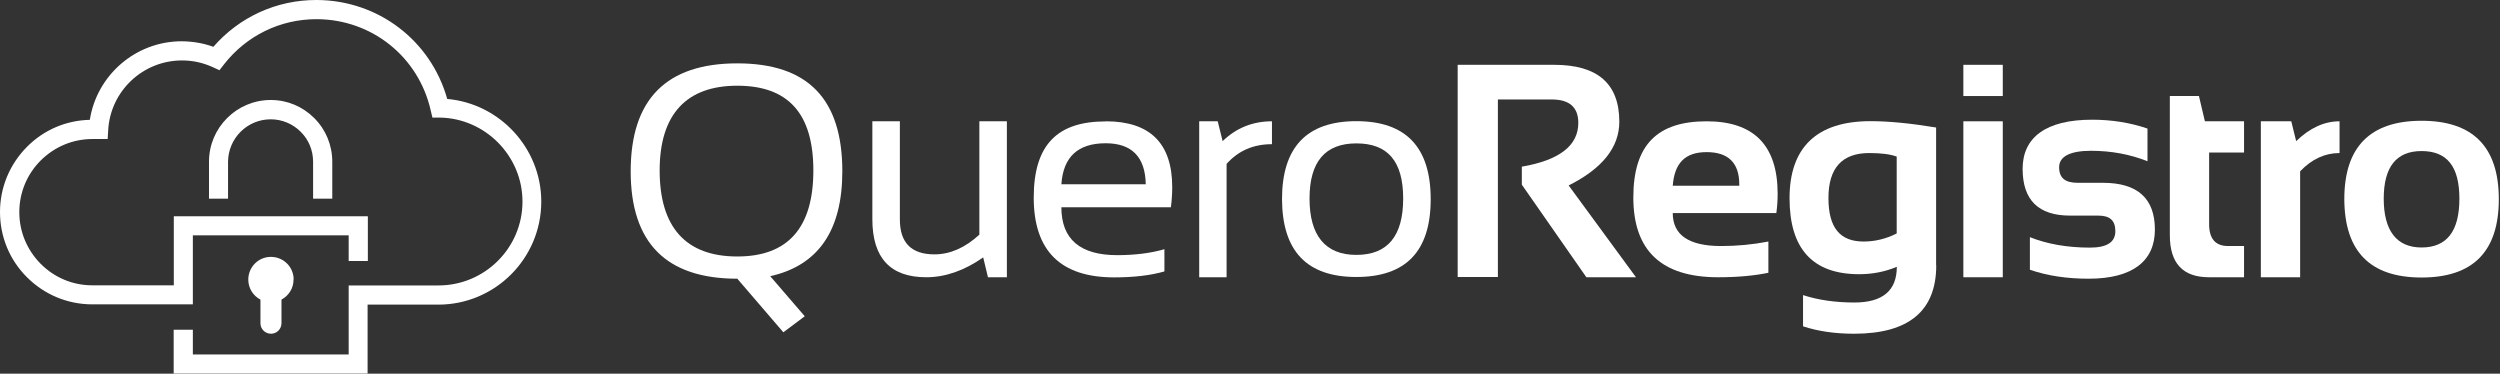
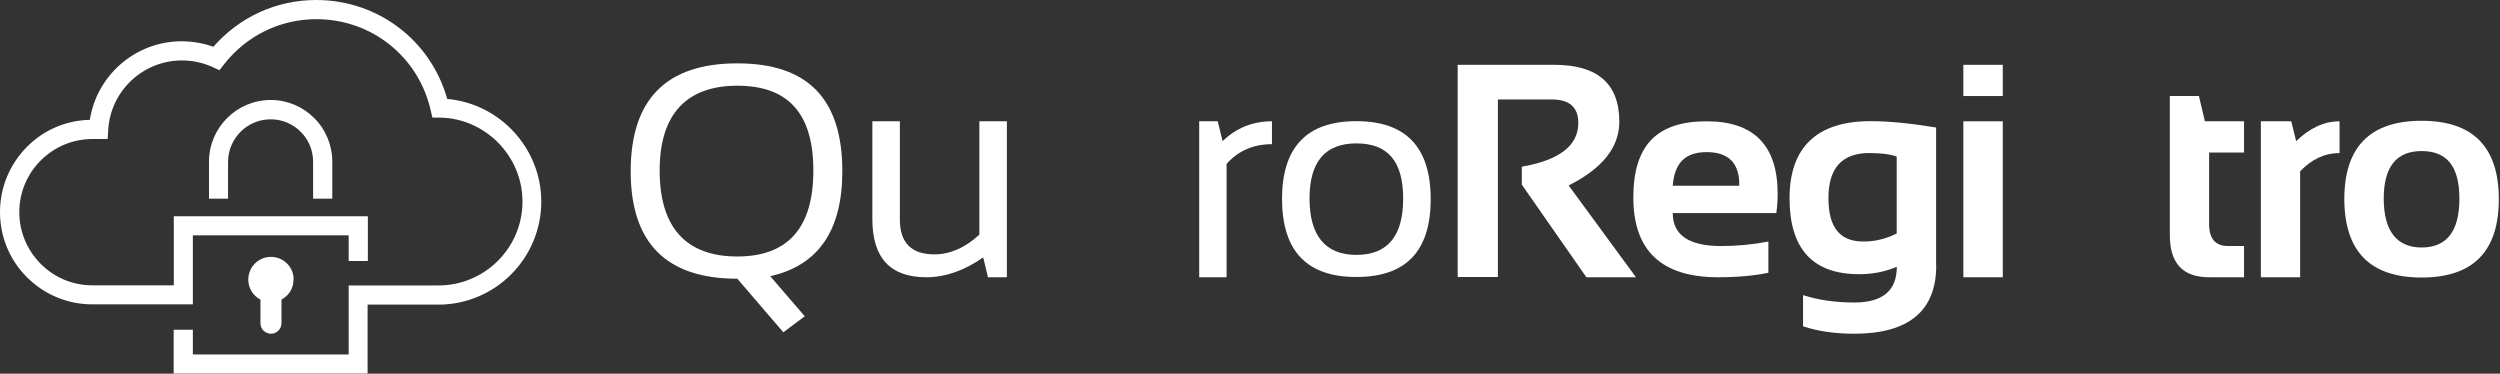
<svg xmlns="http://www.w3.org/2000/svg" id="Camada_1" data-name="Camada 1" width="189" height="28.25" viewBox="0 0 189 28.25">
  <rect x="0" y="0" width="189" height="28.25" fill="#333333" stroke="none" />
  <path d="m15.8,15.01v-2.79c0-2.57,2.1-4.66,4.66-4.66,0,0,.01,0,.02,0,1.24,0,2.4.49,3.28,1.37.88.88,1.36,2.05,1.36,3.3v2.79s-1.45,0-1.45,0v-2.79c0-.86-.33-1.67-.94-2.27-.6-.6-1.41-.94-2.26-.94,0,0,0,0-.01,0-1.77,0-3.21,1.44-3.22,3.21v2.79s-1.45,0-1.45,0Zm11.99,13.24v-5.22s5.34,0,5.34,0c4.3,0,7.79-3.49,7.79-7.79,0-4.04-3.14-7.41-7.11-7.76C32.57,3.06,28.59.02,23.95,0c-.01,0-.03,0-.04,0-3.01,0-5.81,1.28-7.78,3.54-.76-.28-1.56-.41-2.39-.42-3.49,0-6.42,2.56-6.95,5.94-1.8.04-3.48.76-4.75,2.04C.73,12.42,0,14.17,0,16.03c0,1.86.72,3.62,2.04,4.93,1.31,1.31,3.05,2.04,4.91,2.05,0,0,.02,0,.03,0h7.6s0-5.22,0-5.22h11.78s0,1.94,0,1.94h1.45s0-3.38,0-3.38h-14.67s0,5.22,0,5.22h-6.15s-.01,0-.02,0c-1.47,0-2.85-.58-3.89-1.62-1.04-1.05-1.62-2.43-1.62-3.91,0-1.48.58-2.87,1.62-3.91,1.05-1.04,2.43-1.62,3.91-1.62h1.15s.04-.68.04-.68c.17-2.95,2.62-5.26,5.58-5.26,0,0,.01,0,.02,0,.79,0,1.56.17,2.29.5l.52.24.35-.45c1.7-2.17,4.24-3.41,6.99-3.41.01,0,.02,0,.03,0,4.15.02,7.68,2.84,8.6,6.89l.13.55h.57c3.44.06,6.24,2.91,6.24,6.35,0,3.5-2.85,6.34-6.35,6.34h-6.79s0,5.22,0,5.22h-11.78s0-1.87,0-1.87h-1.45s0,3.31,0,3.31h14.67Zm-5.59-7.12c0-.95-.77-1.71-1.72-1.71s-1.71.77-1.71,1.72c0,.66.38,1.23.92,1.51v1.79c0,.44.36.79.8.79.44,0,.79-.36.79-.8v-1.78c.54-.29.92-.86.91-1.52Z" fill="#fff" stroke-width="0" />
  <g>
    <path d="m47.68,12.95c0-5.44,2.69-8.16,8.06-8.16s7.94,2.72,7.94,8.16c0,4.48-1.82,7.12-5.45,7.93l2.61,3.03-1.62,1.21-3.48-4.05c-5.38,0-8.06-2.71-8.06-8.12Zm8.06,6.44c3.83,0,5.75-2.17,5.75-6.5s-1.92-6.41-5.75-6.41-5.87,2.14-5.87,6.41,1.96,6.5,5.87,6.5Z" fill="#fff" stroke-width="0" />
    <path d="m76.12,9.17v11.79h-1.43l-.36-1.5c-1.43,1-2.87,1.5-4.31,1.5-2.71,0-4.07-1.46-4.07-4.39v-7.4h2.08v7.43c0,1.75.87,2.63,2.61,2.63,1.19,0,2.32-.5,3.4-1.49v-8.57h2.08Z" fill="#fff" stroke-width="0" />
-     <path d="m83.59,9.17c3.35,0,5.03,1.66,5.03,4.98,0,.47-.03.98-.1,1.52h-8.28c0,2.41,1.41,3.62,4.22,3.62,1.34,0,2.53-.15,3.57-.45v1.68c-1.04.3-2.31.45-3.8.45-4.05,0-6.08-2.01-6.08-6.03s1.81-5.76,5.42-5.76Zm-3.35,4.76h6.38c-.04-2.07-1.06-3.1-3.03-3.1-2.1,0-3.21,1.03-3.35,3.1Z" fill="#fff" stroke-width="0" />
    <path d="m90.66,20.96v-11.79h1.4l.37,1.5c1.03-1,2.28-1.5,3.73-1.5v1.73c-1.41,0-2.55.5-3.43,1.49v8.57h-2.08Z" fill="#fff" stroke-width="0" />
    <path d="m96.92,15.06c0-3.93,1.87-5.9,5.62-5.9s5.62,1.97,5.62,5.9-1.87,5.88-5.62,5.88-5.6-1.96-5.62-5.88Zm5.62,4.21c2.36,0,3.54-1.42,3.54-4.26s-1.18-4.17-3.54-4.17-3.54,1.39-3.54,4.17,1.18,4.26,3.54,4.26Z" fill="#fff" stroke-width="0" />
    <path d="m110.2,20.94V4.9h7.3c3.28,0,4.92,1.43,4.92,4.3,0,1.94-1.28,3.54-3.83,4.82l5.09,6.94h-3.75l-4.88-7v-1.36c2.84-.49,4.27-1.59,4.27-3.31,0-1.18-.67-1.77-2-1.77h-4.08v13.42h-3.03Z" fill="#fff" stroke-width="0" />
    <path d="m129.02,9.17c3.58,0,5.37,1.83,5.37,5.48,0,.49-.03.97-.1,1.46h-7.83c0,1.66,1.22,2.49,3.66,2.49,1.19,0,2.38-.11,3.57-.34v2.36c-1.04.22-2.31.34-3.8.34-4.28,0-6.41-2.01-6.41-6.03s1.85-5.76,5.54-5.76Zm-2.56,4.87h5.03v-.09c0-1.63-.82-2.45-2.47-2.45s-2.43.85-2.56,2.54Z" fill="#fff" stroke-width="0" />
    <path d="m146.38,20.06c0,3.44-2.07,5.17-6.21,5.17-1.45,0-2.74-.19-3.86-.56v-2.36c1.14.37,2.44.56,3.88.56,2.14,0,3.21-.9,3.21-2.7-.88.37-1.83.56-2.85.56-3.5,0-5.26-1.91-5.26-5.74s2.04-5.83,6.12-5.83c1.37,0,3.02.16,4.96.48v10.41Zm-2.98-8.22c-.49-.18-1.18-.27-2.08-.27-2.06,0-3.09,1.13-3.09,3.4s.89,3.29,2.66,3.29c.85,0,1.69-.2,2.5-.61v-5.82Z" fill="#fff" stroke-width="0" />
    <path d="m151.41,4.9v2.36h-2.98v-2.36h2.98Zm0,4.27v11.79h-2.98v-11.79h2.98Z" fill="#fff" stroke-width="0" />
-     <path d="m153.46,20.4v-2.47c1.31.52,2.82.79,4.54.79,1.28,0,1.92-.41,1.92-1.24s-.43-1.18-1.29-1.18h-2.13c-2.4,0-3.59-1.18-3.59-3.54s1.75-3.71,5.25-3.71c1.48,0,2.88.22,4.19.67v2.47c-1.31-.52-2.73-.79-4.27-.79s-2.41.41-2.41,1.24.47,1.18,1.4,1.18h1.91c2.62,0,3.93,1.18,3.93,3.54s-1.67,3.71-5.01,3.71c-1.64,0-3.11-.22-4.42-.67Z" fill="#fff" stroke-width="0" />
    <path d="m164.04,7.26h2.2l.45,1.91h2.96v2.36h-2.64v5.42c0,1.1.48,1.65,1.43,1.65h1.21v2.36h-2.65c-1.98,0-2.96-1.06-2.96-3.18V7.26Z" fill="#fff" stroke-width="0" />
    <path d="m170.92,20.96v-11.79h2.3l.37,1.5c1.03-1,2.13-1.5,3.28-1.5v2.4c-1.11,0-2.1.46-2.98,1.38v8.01h-2.98Z" fill="#fff" stroke-width="0" />
    <path d="m177.23,15.06c0-3.95,1.95-5.93,5.84-5.93s5.84,1.98,5.84,5.93-1.95,5.92-5.84,5.92-5.82-1.97-5.84-5.92Zm5.84,3.65c1.91,0,2.86-1.23,2.86-3.69s-.95-3.6-2.86-3.6-2.86,1.2-2.86,3.6.96,3.69,2.86,3.69Z" fill="#fff" stroke-width="0" />
  </g>
</svg>